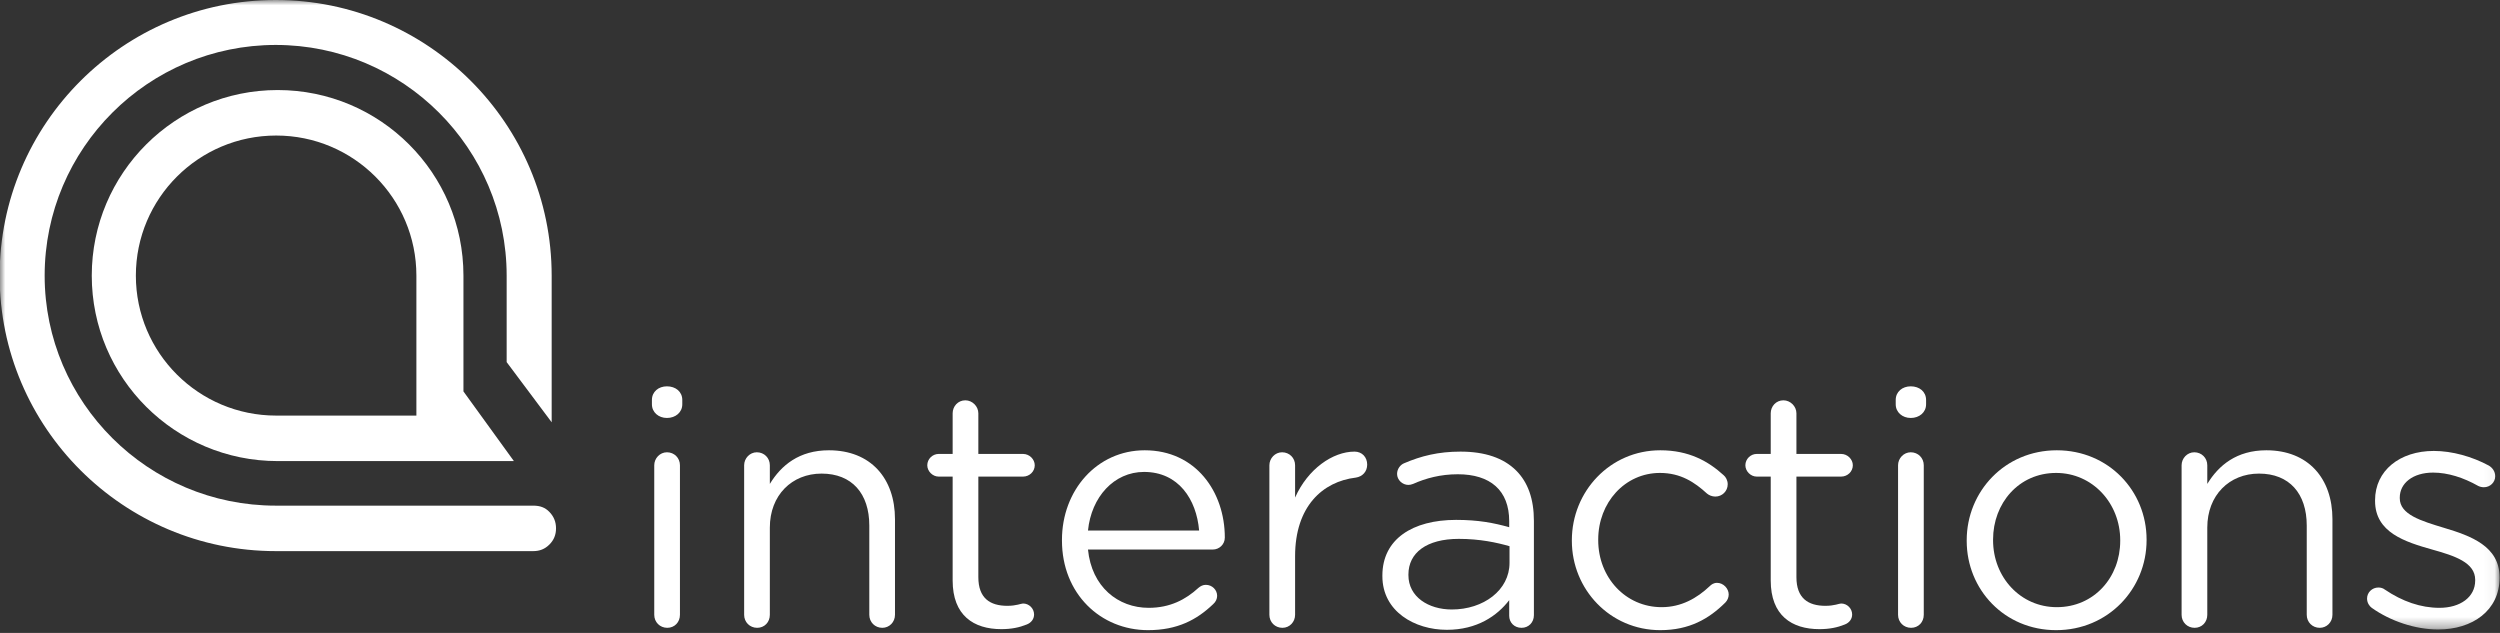
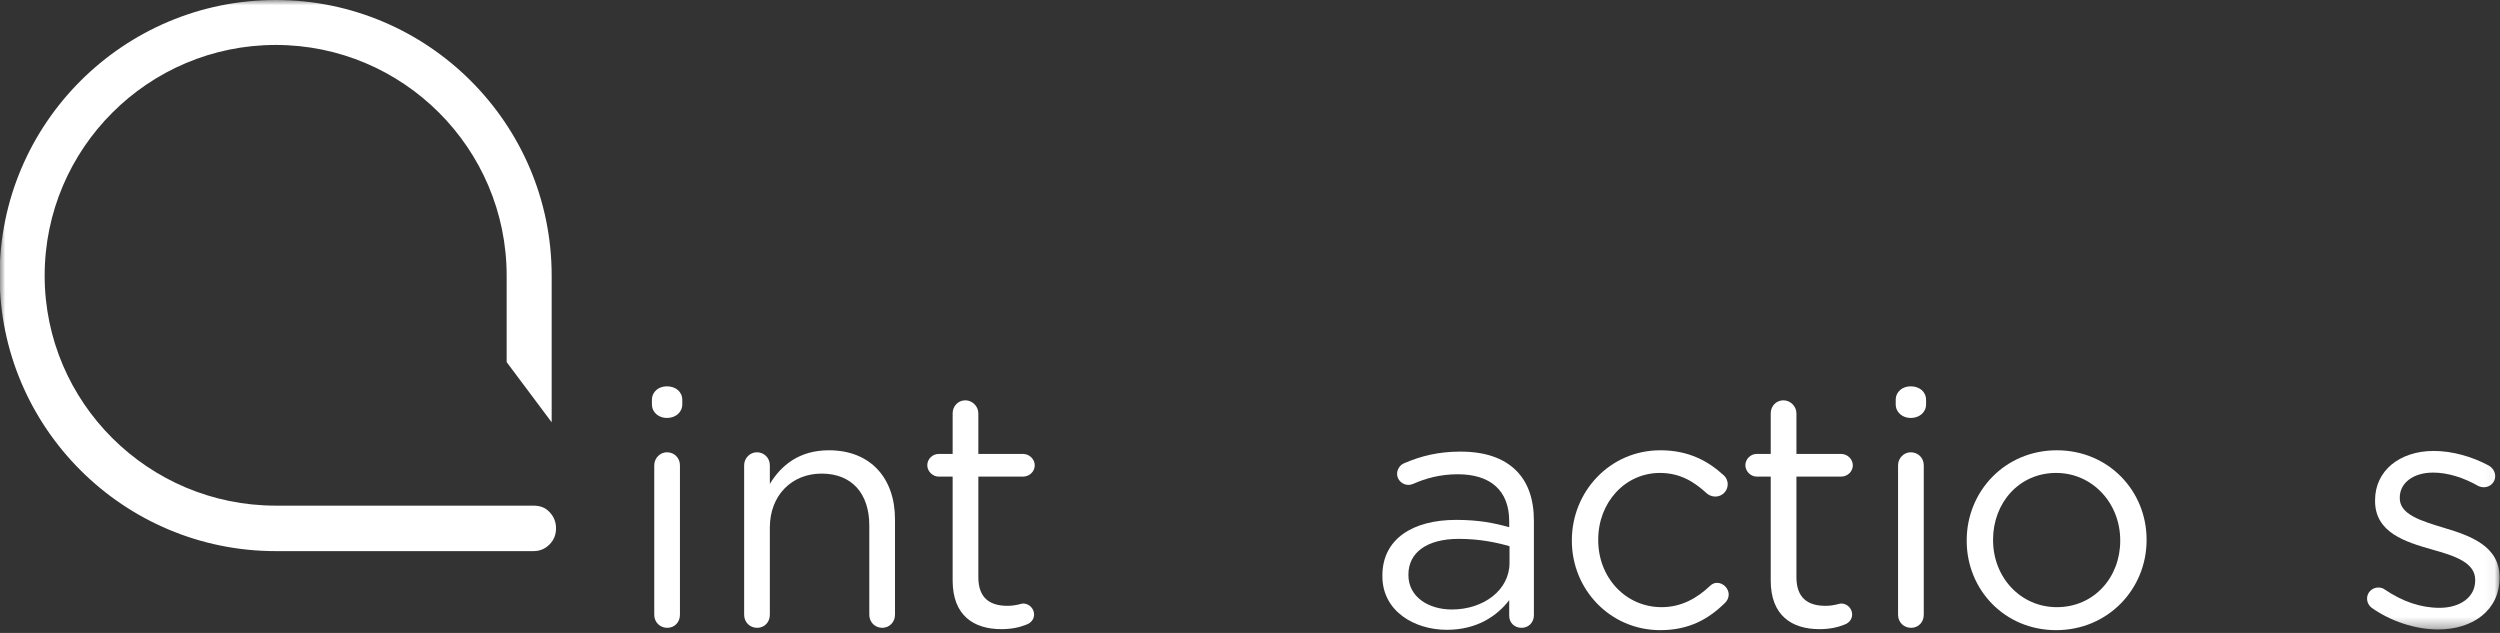
<svg xmlns="http://www.w3.org/2000/svg" width="237px" height="60px" viewBox="0 0 237 60" version="1.1">
  <rect x="0" y="0" width="237" height="60" fill="#333333" stroke="none" />
  <title>interactions-logo</title>
  <defs>
    <polygon id="path-1" points="-2.17881269e-15 1.27675648e-15 236.958 1.27675648e-15 236.958 59.675 -2.17881269e-15 59.675" />
    <polygon id="path-3" points="-2.17881269e-15 1.27675648e-15 236.958 1.27675648e-15 236.958 59.675 -2.17881269e-15 59.675" />
  </defs>
  <g id="Interiors-" stroke="none" stroke-width="1" fill="none" fill-rule="evenodd">
    <g id="Digital-Health" transform="translate(-1313, -2831)">
      <g id="interactions-logo" transform="translate(1313, 2831)">
        <path d="M62.023,44.108 C62.023,43.445 62.561,42.876 63.225,42.876 C63.922,42.876 64.459,43.413 64.459,44.108 L64.459,58.285 C64.459,58.98 63.953,59.517 63.257,59.517 C62.561,59.517 62.023,58.98 62.023,58.285 L62.023,44.108 Z M61.802,37.918 C61.802,37.129 62.434,36.624 63.225,36.624 C64.048,36.624 64.681,37.129 64.681,37.918 L64.681,38.329 C64.681,39.087 64.048,39.623 63.225,39.623 C62.434,39.623 61.802,39.087 61.802,38.329 L61.802,37.918 L61.802,37.918 Z" id="Fill-1" fill="#FFFFFF" fill-rule="nonzero" />
        <path d="M70.545,44.108 C70.545,43.445 71.083,42.876 71.747,42.876 C72.443,42.876 72.981,43.413 72.981,44.108 L72.981,45.875 C74.057,44.108 75.765,42.687 78.581,42.687 C82.536,42.687 84.845,45.339 84.845,49.222 L84.845,58.285 C84.845,58.98 84.307,59.517 83.643,59.517 C82.947,59.517 82.41,58.98 82.41,58.285 L82.41,49.823 C82.41,46.791 80.764,44.897 77.885,44.897 C75.069,44.897 72.981,46.949 72.981,50.012 L72.981,58.285 C72.981,58.98 72.475,59.517 71.779,59.517 C71.083,59.517 70.545,58.98 70.545,58.285 L70.545,44.108" id="Fill-2" fill="#FFFFFF" fill-rule="nonzero" />
        <path d="M90.311,55.033 L90.311,45.181 L88.983,45.181 C88.412,45.181 87.906,44.675 87.906,44.108 C87.906,43.508 88.412,43.033 88.983,43.033 L90.311,43.033 L90.311,39.182 C90.311,38.518 90.817,37.95 91.513,37.95 C92.177,37.95 92.747,38.518 92.747,39.182 L92.747,43.033 L96.987,43.033 C97.588,43.033 98.094,43.538 98.094,44.108 C98.094,44.708 97.588,45.181 96.987,45.181 L92.747,45.181 L92.747,54.717 C92.747,56.707 93.854,57.432 95.499,57.432 C96.353,57.432 96.797,57.212 96.987,57.212 C97.556,57.212 98.031,57.685 98.031,58.254 C98.031,58.696 97.746,59.043 97.335,59.201 C96.638,59.485 95.879,59.643 94.93,59.643 C92.304,59.643 90.311,58.348 90.311,55.033" id="Fill-3" fill="#FFFFFF" fill-rule="nonzero" />
-         <path d="M113.677,50.296 C113.424,47.328 111.715,44.739 108.457,44.739 C105.609,44.739 103.459,47.108 103.141,50.296 L113.677,50.296 Z M108.836,59.738 C104.344,59.738 100.674,56.296 100.674,51.243 L100.674,51.181 C100.674,46.476 103.996,42.687 108.52,42.687 C113.361,42.687 116.113,46.633 116.113,50.96 C116.113,51.623 115.575,52.096 114.973,52.096 L103.141,52.096 C103.489,55.633 105.988,57.622 108.899,57.622 C110.925,57.622 112.411,56.833 113.614,55.727 C113.804,55.57 114.025,55.443 114.31,55.443 C114.911,55.443 115.385,55.916 115.385,56.485 C115.385,56.77 115.259,57.054 115.006,57.275 C113.455,58.758 111.621,59.738 108.836,59.738 L108.836,59.738 Z" id="Fill-4" fill="#FFFFFF" fill-rule="nonzero" />
-         <path d="M120.338,44.108 C120.338,43.445 120.876,42.876 121.541,42.876 C122.237,42.876 122.775,43.413 122.775,44.108 L122.775,47.17 C123.977,44.455 126.35,42.813 128.407,42.813 C129.134,42.813 129.609,43.349 129.609,44.044 C129.609,44.708 129.166,45.181 128.533,45.276 C125.369,45.654 122.775,48.023 122.775,52.728 L122.775,58.285 C122.775,58.948 122.268,59.517 121.573,59.517 C120.876,59.517 120.338,58.98 120.338,58.285 L120.338,44.108" id="Fill-5" fill="#FFFFFF" fill-rule="nonzero" />
        <path d="M143.103,53.36 L143.103,51.781 C141.902,51.433 140.288,51.085 138.295,51.085 C135.226,51.085 133.518,52.412 133.518,54.464 L133.518,54.527 C133.518,56.581 135.416,57.78 137.631,57.78 C140.636,57.78 143.103,55.949 143.103,53.36 M131.05,54.623 L131.05,54.559 C131.05,51.117 133.898,49.285 138.042,49.285 C140.13,49.285 141.617,49.57 143.073,49.981 L143.073,49.412 C143.073,46.476 141.269,44.96 138.2,44.96 C136.555,44.96 135.163,45.339 133.961,45.875 C133.803,45.939 133.644,45.97 133.518,45.97 C132.948,45.97 132.443,45.497 132.443,44.928 C132.443,44.423 132.79,44.043 133.106,43.918 C134.72,43.223 136.365,42.813 138.453,42.813 C140.763,42.813 142.535,43.412 143.737,44.613 C144.844,45.718 145.414,47.297 145.414,49.381 L145.414,58.317 C145.414,59.011 144.908,59.517 144.243,59.517 C143.547,59.517 143.073,59.011 143.073,58.379 L143.073,56.896 C141.934,58.379 140.035,59.706 137.156,59.706 C134.119,59.706 131.05,57.969 131.05,54.623" id="Fill-6" fill="#FFFFFF" fill-rule="nonzero" />
        <path d="M149.012,51.276 L149.012,51.212 C149.012,46.602 152.618,42.687 157.396,42.687 C160.117,42.687 161.951,43.728 163.407,45.054 C163.597,45.213 163.787,45.529 163.787,45.907 C163.787,46.57 163.25,47.075 162.616,47.075 C162.3,47.075 162.015,46.949 161.825,46.792 C160.655,45.718 159.325,44.834 157.365,44.834 C154.042,44.834 151.511,47.644 151.511,51.149 L151.511,51.212 C151.511,54.749 154.105,57.559 157.522,57.559 C159.389,57.559 160.876,56.706 162.079,55.57 C162.236,55.412 162.458,55.254 162.774,55.254 C163.376,55.254 163.881,55.791 163.881,56.358 C163.881,56.643 163.755,56.927 163.566,57.117 C162.015,58.664 160.149,59.738 157.396,59.738 C152.618,59.738 149.012,55.854 149.012,51.276" id="Fill-7" fill="#FFFFFF" fill-rule="nonzero" />
        <path d="M167.865,55.033 L167.865,45.181 L166.536,45.181 C165.966,45.181 165.461,44.675 165.461,44.108 C165.461,43.508 165.966,43.033 166.536,43.033 L167.865,43.033 L167.865,39.182 C167.865,38.518 168.371,37.95 169.067,37.95 C169.731,37.95 170.301,38.518 170.301,39.182 L170.301,43.033 L174.541,43.033 C175.142,43.033 175.648,43.538 175.648,44.108 C175.648,44.708 175.142,45.181 174.541,45.181 L170.301,45.181 L170.301,54.717 C170.301,56.707 171.408,57.432 173.053,57.432 C173.907,57.432 174.351,57.212 174.541,57.212 C175.11,57.212 175.584,57.685 175.584,58.254 C175.584,58.696 175.3,59.043 174.889,59.201 C174.192,59.485 173.433,59.643 172.484,59.643 C169.858,59.643 167.865,58.348 167.865,55.033" id="Fill-8" fill="#FFFFFF" fill-rule="nonzero" />
        <path d="M179.936,44.108 C179.936,43.445 180.474,42.876 181.139,42.876 C181.834,42.876 182.373,43.413 182.373,44.108 L182.373,58.285 C182.373,58.98 181.866,59.517 181.17,59.517 C180.474,59.517 179.936,58.98 179.936,58.285 L179.936,44.108 Z M179.714,37.918 C179.714,37.129 180.347,36.624 181.139,36.624 C181.961,36.624 182.593,37.129 182.593,37.918 L182.593,38.329 C182.593,39.087 181.961,39.623 181.139,39.623 C180.347,39.623 179.714,39.087 179.714,38.329 L179.714,37.918 L179.714,37.918 Z" id="Fill-9" fill="#FFFFFF" fill-rule="nonzero" />
        <path d="M200.997,51.276 L200.997,51.212 C200.997,47.707 198.371,44.834 194.922,44.834 C191.379,44.834 188.943,47.707 188.943,51.149 L188.943,51.212 C188.943,54.717 191.537,57.559 194.985,57.559 C198.53,57.559 200.997,54.717 200.997,51.276 M186.444,51.276 L186.444,51.212 C186.444,46.602 190.05,42.687 194.985,42.687 C199.89,42.687 203.496,46.539 203.496,51.149 L203.496,51.212 C203.496,55.822 199.857,59.738 194.922,59.738 C190.019,59.738 186.444,55.885 186.444,51.276" id="Fill-10" fill="#FFFFFF" fill-rule="nonzero" />
-         <path d="M206.815,44.108 C206.815,43.445 207.352,42.876 208.017,42.876 C208.713,42.876 209.251,43.413 209.251,44.108 L209.251,45.875 C210.327,44.108 212.035,42.687 214.851,42.687 C218.806,42.687 221.116,45.339 221.116,49.222 L221.116,58.285 C221.116,58.98 220.578,59.517 219.912,59.517 C219.217,59.517 218.679,58.98 218.679,58.285 L218.679,49.823 C218.679,46.791 217.034,44.897 214.156,44.897 C211.339,44.897 209.251,46.949 209.251,50.012 L209.251,58.285 C209.251,58.98 208.745,59.517 208.049,59.517 C207.352,59.517 206.815,58.98 206.815,58.285 L206.815,44.108" id="Fill-11" fill="#FFFFFF" fill-rule="nonzero" />
        <g id="Group-15">
          <g id="Fill-12-Clipped">
            <mask id="mask-2" fill="white">
              <use href="#path-1" />
            </mask>
            <g id="path-1" />
            <path d="M224.84,57.622 C224.619,57.464 224.397,57.149 224.397,56.738 C224.397,56.169 224.872,55.696 225.473,55.696 C225.694,55.696 225.916,55.759 226.074,55.886 C227.751,57.022 229.491,57.622 231.263,57.622 C233.224,57.622 234.648,56.612 234.648,55.033 L234.648,54.97 C234.648,53.327 232.718,52.696 230.567,52.096 C228.004,51.37 225.156,50.485 225.156,47.487 L225.156,47.423 C225.156,44.612 227.498,42.749 230.725,42.749 C232.465,42.749 234.364,43.287 235.945,44.139 C236.261,44.329 236.546,44.675 236.546,45.149 C236.546,45.718 236.072,46.191 235.47,46.191 C235.25,46.191 235.06,46.128 234.932,46.065 C233.54,45.276 232.054,44.802 230.662,44.802 C228.732,44.802 227.498,45.812 227.498,47.17 L227.498,47.234 C227.498,48.781 229.522,49.381 231.705,50.043 C234.237,50.801 236.958,51.781 236.958,54.717 L236.958,54.781 C236.958,57.874 234.395,59.675 231.136,59.675 C228.984,59.675 226.612,58.885 224.84,57.622" id="Fill-12" fill="#FFFFFF" fill-rule="nonzero" mask="url(#mask-2)" />
          </g>
          <g id="Fill-14-Clipped">
            <mask id="mask-4" fill="white">
              <use href="#path-3" />
            </mask>
            <g id="path-1" />
            <path d="M26.141,4.261 C38.212,4.261 48.031,14.072 48.031,26.131 L48.031,34.328 L52.298,40.032 L52.298,26.131 C52.298,11.722 40.564,1.27675648e-15 26.141,1.27675648e-15 C11.708,1.27675648e-15 -0.035,11.722 -0.035,26.131 C-0.035,40.531 11.708,52.246 26.141,52.246 L50.55,52.246 C51.169,52.246 51.657,52.048 52.085,51.621 C52.506,51.201 52.711,50.7 52.711,50.088 C52.711,49.473 52.503,48.961 52.076,48.523 C51.68,48.116 51.209,47.935 50.55,47.935 L26.141,47.935 C14.061,47.935 4.233,38.153 4.233,26.131 C4.233,14.072 14.061,4.261 26.141,4.261" id="Fill-14" fill="#FFFFFF" fill-rule="nonzero" mask="url(#mask-4)" />
          </g>
        </g>
-         <path d="M39.474,34.412 L39.474,39.398 L26.182,39.398 C18.838,39.398 12.88,33.461 12.88,26.129 C12.88,18.798 18.838,12.849 26.182,12.849 C33.526,12.849 39.474,18.798 39.474,26.129 L39.474,34.412 Z M43.935,37.106 L43.935,26.131 C43.935,16.417 36.055,8.536 26.324,8.536 C16.595,8.536 8.699,16.417 8.699,26.131 C8.699,35.845 16.595,43.711 26.324,43.711 L48.717,43.711 L43.935,37.106 L43.935,37.106 Z" id="Fill-16" fill="#FFFFFF" fill-rule="nonzero" />
      </g>
    </g>
  </g>
</svg>